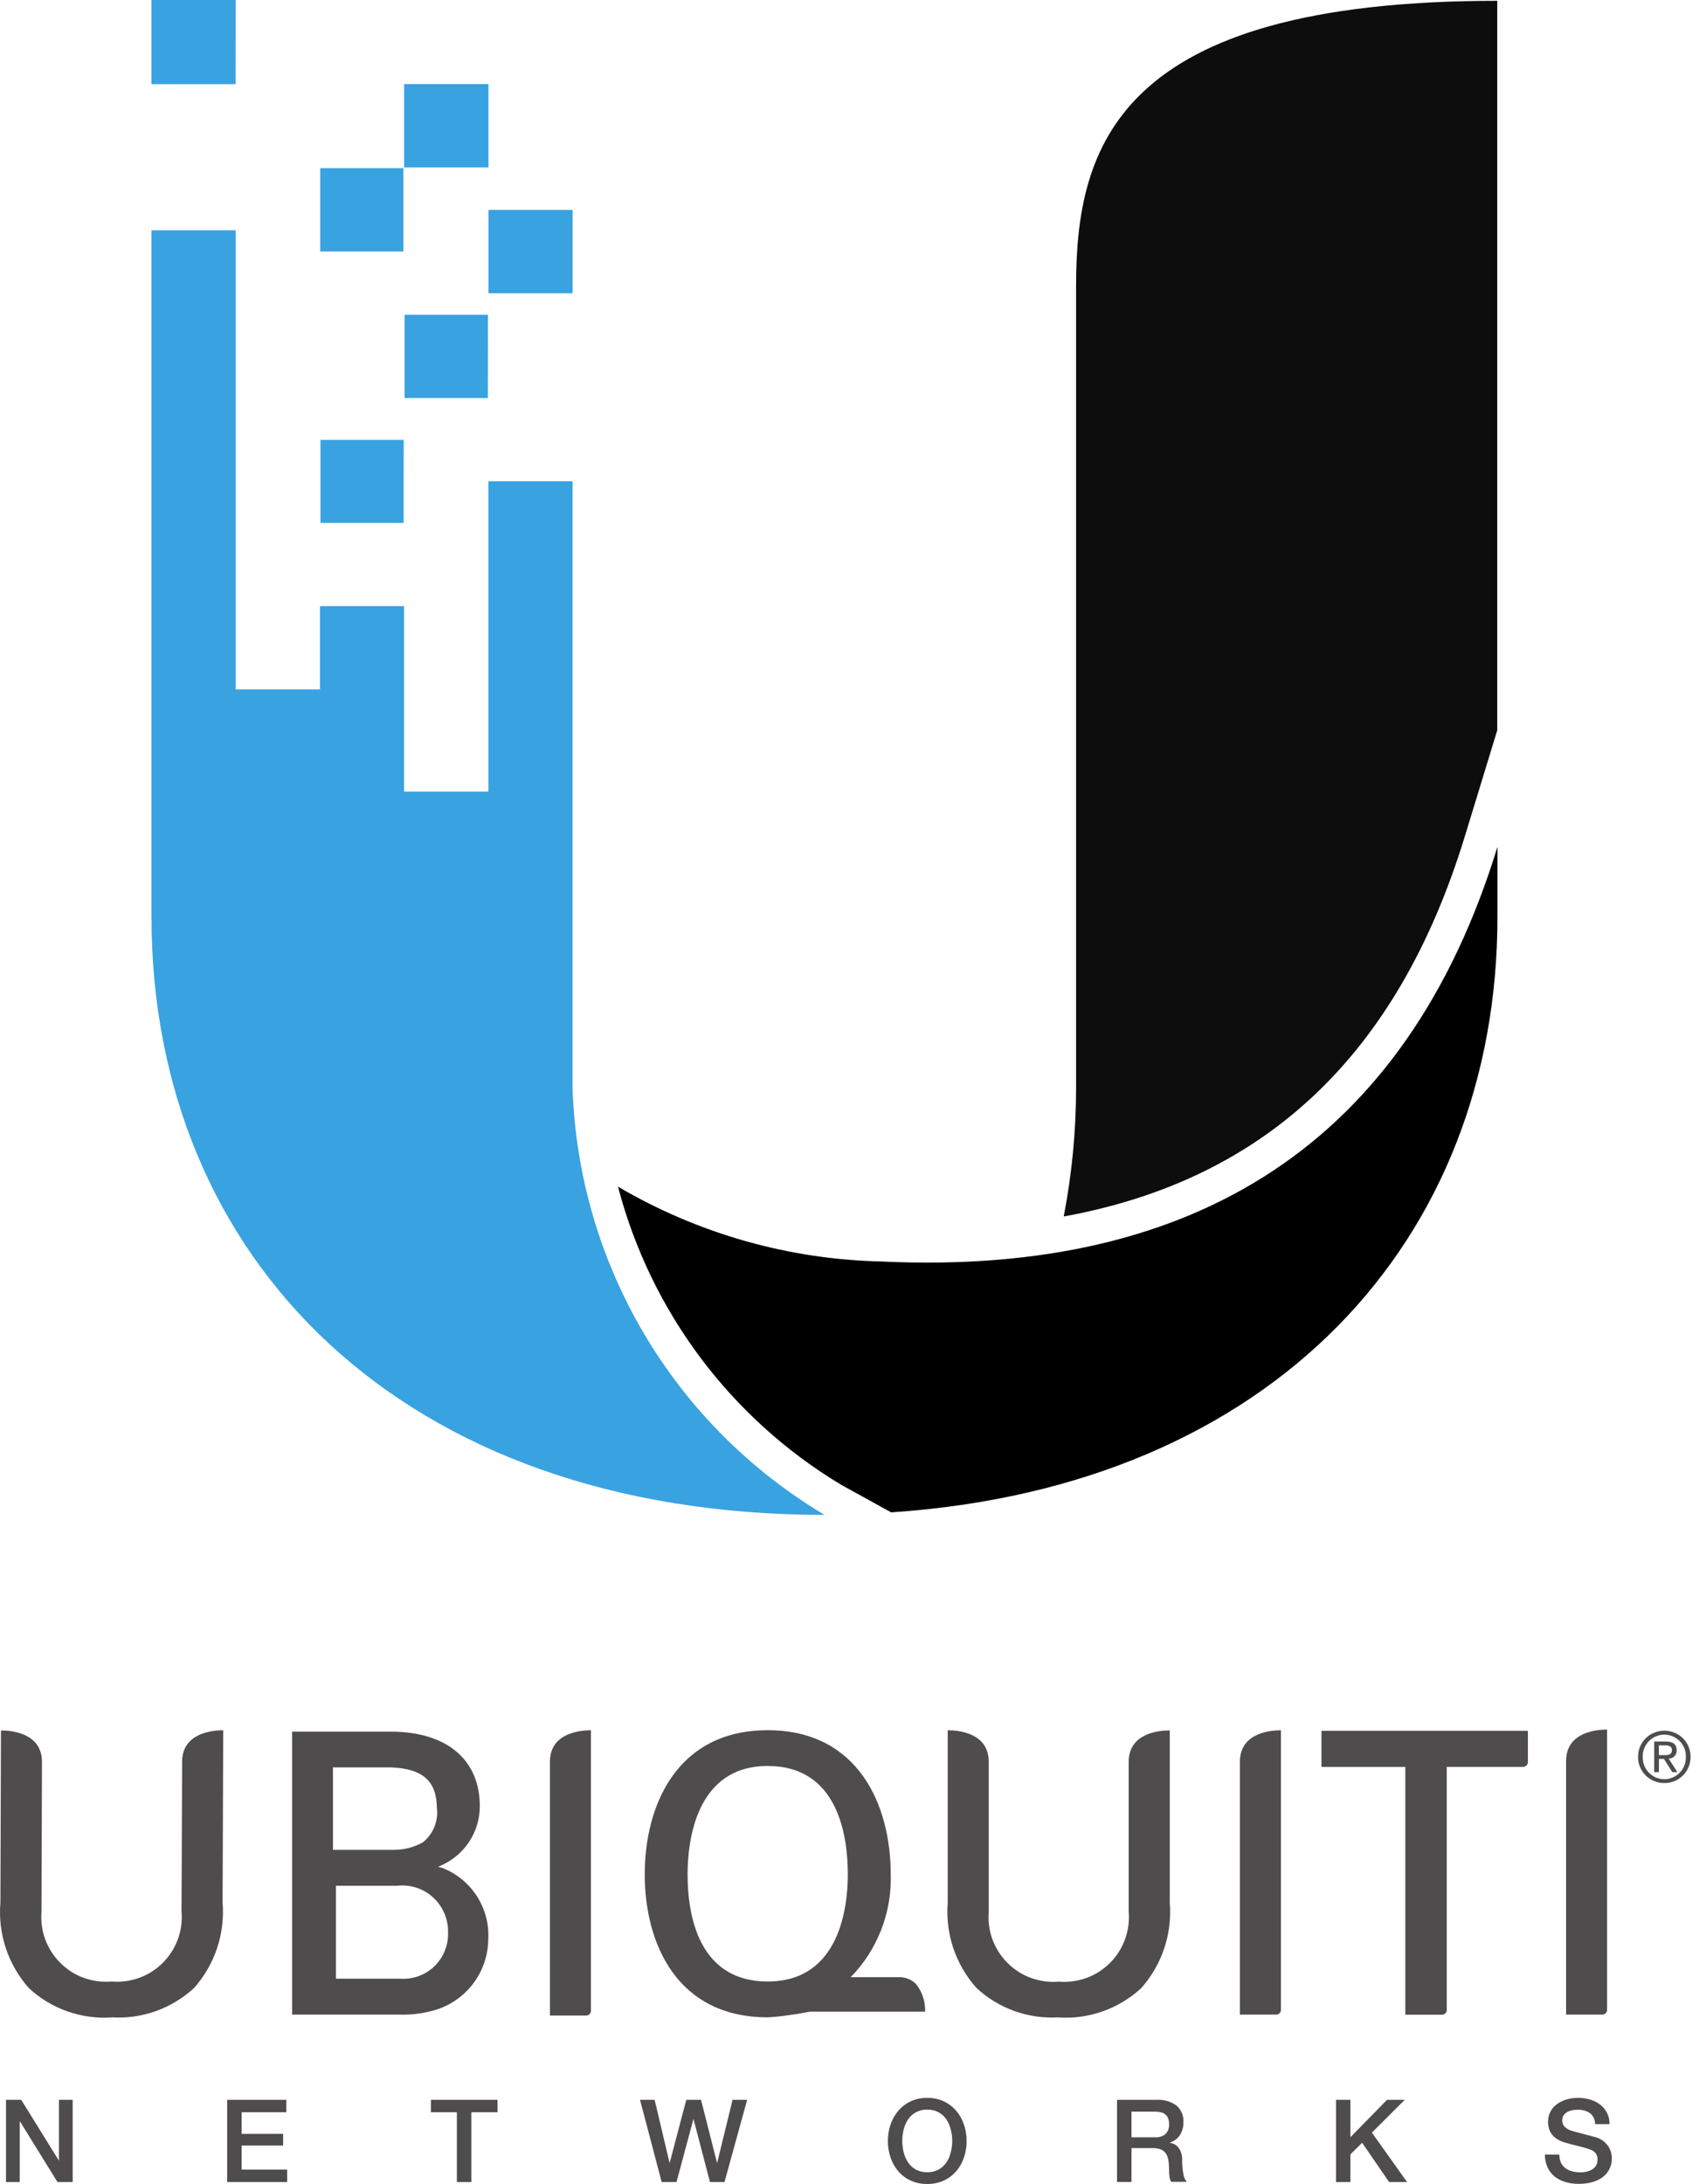
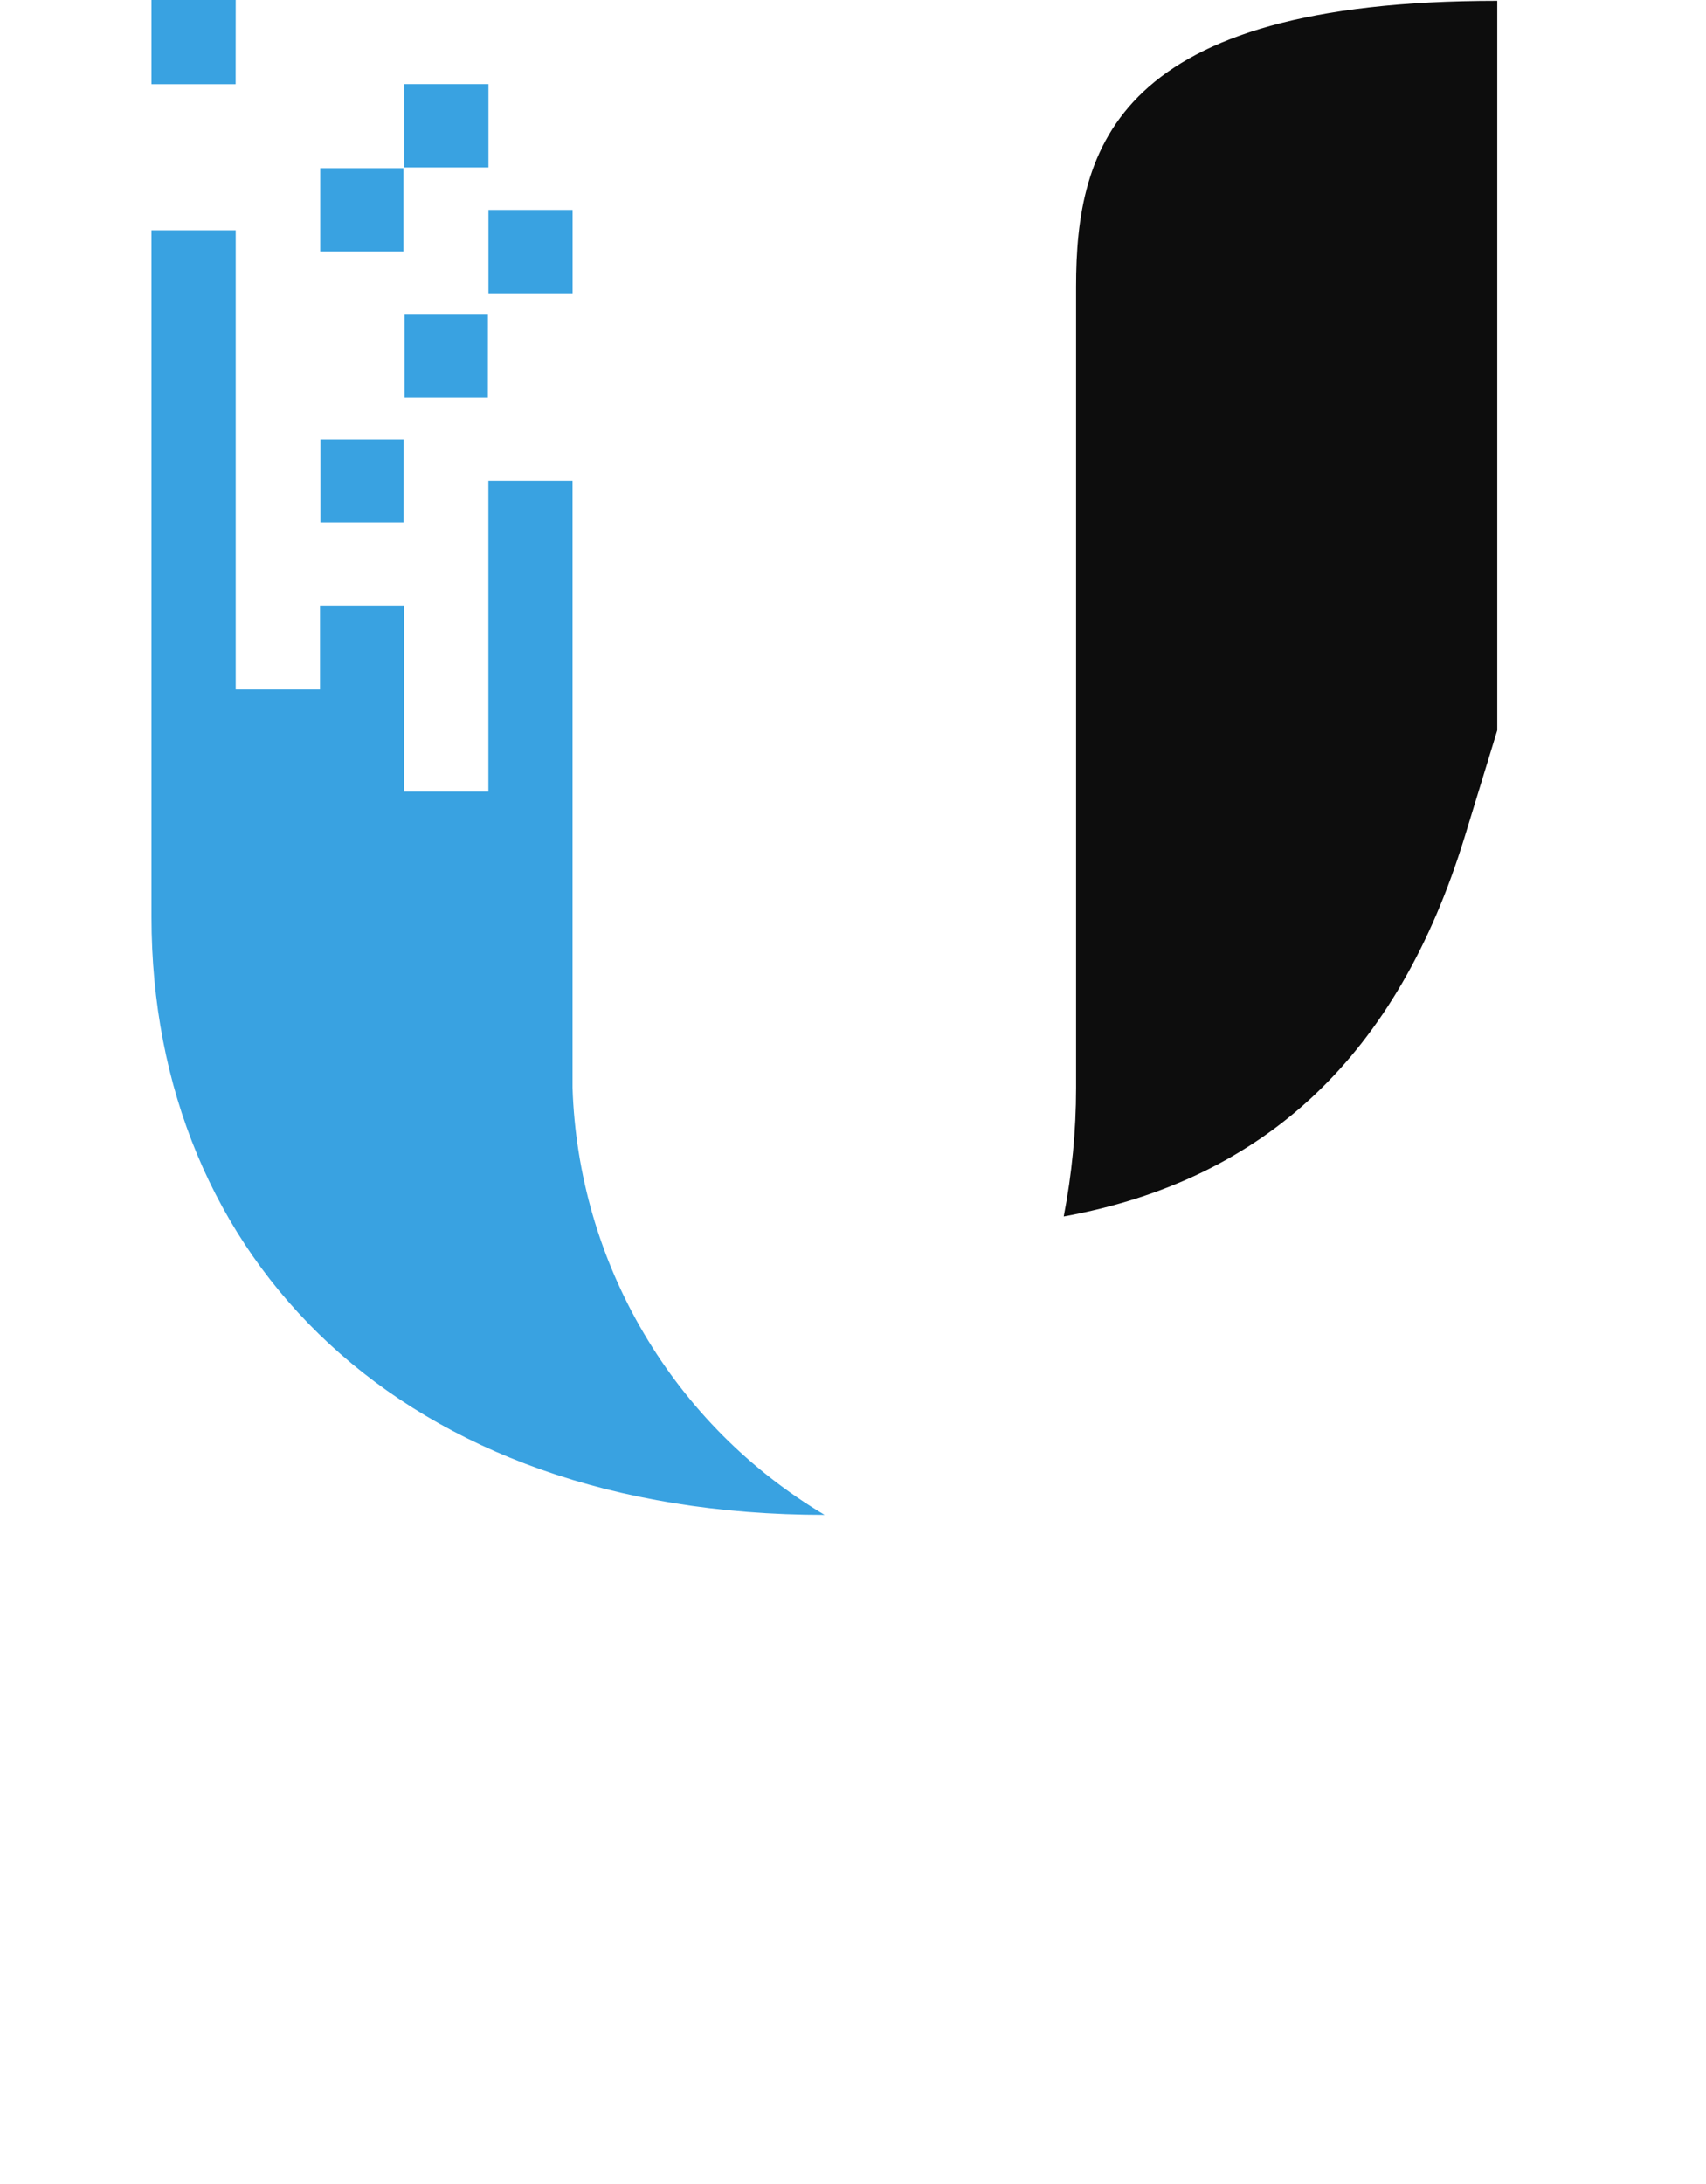
<svg xmlns="http://www.w3.org/2000/svg" width="25" height="32" viewBox="0 0 25 32" fill="none">
  <path d="M21.464 12.26L21.941 10.7V0.012C16.351 0.012 15.769 2.156 15.769 4.202V15.94C15.769 16.572 15.708 17.203 15.588 17.824C18.55 17.284 20.485 15.453 21.464 12.26Z" fill="#0D0D0D" />
  <path d="M7.158 2.453H5.922V1.232H7.158V2.453ZM8.391 4.297H7.158V3.075H8.391V4.297ZM7.149 5.832H5.929V4.612H7.15L7.149 5.832ZM5.915 7.662H4.696V6.445H5.916L5.915 7.662ZM3.453 1.233H2.22V0H3.454L3.453 1.233Z" fill="#39A2E1" />
  <path d="M4.689 8.881H5.921V11.599H7.157V7.051H8.39V15.936C8.431 17.206 8.79 18.444 9.436 19.538C10.081 20.632 10.992 21.546 12.083 22.196C5.881 22.196 2.22 18.437 2.22 13.436V3.374H3.454V10.101H4.689V8.881Z" fill="#39A2E1" />
-   <path d="M12.948 18.484C11.578 18.459 10.238 18.081 9.056 17.387C9.534 19.214 10.707 20.782 12.326 21.755L13.059 22.159C18.664 21.785 21.944 18.165 21.944 13.433V12.408C20.611 16.755 17.511 18.689 12.949 18.485" fill="black" />
  <path d="M5.912 3.685H4.693V2.464H5.912V3.685Z" fill="#39A2E1" />
-   <path d="M15.517 29.558C15.297 29.572 15.077 29.541 14.869 29.467C14.662 29.393 14.471 29.278 14.31 29.128C14.158 28.959 14.043 28.76 13.97 28.545C13.898 28.33 13.87 28.102 13.888 27.875V25.352H13.893C14.034 25.352 14.489 25.386 14.489 25.812V28.01C14.478 28.148 14.496 28.286 14.543 28.416C14.591 28.546 14.666 28.663 14.764 28.761C14.861 28.859 14.979 28.934 15.109 28.981C15.239 29.028 15.377 29.047 15.515 29.035C15.653 29.047 15.791 29.028 15.921 28.981C16.051 28.934 16.168 28.858 16.266 28.761C16.364 28.663 16.439 28.545 16.486 28.415C16.533 28.286 16.552 28.147 16.54 28.009V25.814C16.54 25.388 16.997 25.354 17.137 25.354H17.142V27.878C17.16 28.104 17.133 28.332 17.061 28.547C16.989 28.762 16.874 28.961 16.723 29.131C16.561 29.28 16.371 29.395 16.163 29.469C15.956 29.543 15.735 29.574 15.515 29.56M1.632 29.56C1.412 29.574 1.192 29.543 0.984 29.469C0.776 29.396 0.586 29.28 0.424 29.131C0.273 28.961 0.158 28.762 0.086 28.547C0.014 28.332 -0.013 28.104 0.006 27.878L0.014 25.355H0.019C0.159 25.355 0.615 25.388 0.615 25.815L0.608 28.01C0.597 28.148 0.615 28.286 0.663 28.416C0.711 28.545 0.786 28.663 0.884 28.76C0.981 28.858 1.099 28.933 1.229 28.98C1.359 29.027 1.497 29.045 1.635 29.033C1.772 29.045 1.911 29.026 2.041 28.979C2.171 28.932 2.289 28.857 2.386 28.759C2.484 28.661 2.559 28.543 2.606 28.414C2.654 28.284 2.672 28.145 2.66 28.008L2.669 25.812C2.669 25.386 3.126 25.352 3.266 25.352H3.271L3.262 27.876C3.28 28.102 3.253 28.33 3.181 28.545C3.109 28.761 2.994 28.959 2.843 29.129C2.681 29.278 2.491 29.393 2.283 29.467C2.076 29.541 1.855 29.572 1.635 29.558M11.25 29.033C10.229 29.033 10.076 28.05 10.076 27.463C10.076 26.991 10.19 25.875 11.25 25.875C12.271 25.875 12.424 26.877 12.424 27.463C12.424 27.935 12.309 29.033 11.25 29.033ZM13.557 29.475C13.561 29.329 13.515 29.187 13.426 29.072C13.393 29.038 13.352 29.011 13.308 28.994C13.264 28.976 13.216 28.968 13.169 28.97H12.466C12.661 28.771 12.812 28.535 12.913 28.276C13.014 28.017 13.062 27.741 13.053 27.463C13.053 26.451 12.579 25.351 11.25 25.351C9.921 25.351 9.448 26.451 9.448 27.463C9.448 28.475 9.92 29.557 11.248 29.558H11.251C11.357 29.552 11.462 29.542 11.566 29.525C11.631 29.518 11.7 29.506 11.765 29.494L11.87 29.475H13.557ZM18.17 29.518V25.812C18.17 25.385 18.627 25.352 18.766 25.352H18.771V29.449C18.771 29.468 18.764 29.485 18.751 29.498C18.738 29.511 18.721 29.518 18.703 29.518L18.17 29.518ZM8.059 29.532V25.812C8.059 25.385 8.515 25.352 8.655 25.352H8.659V29.463C8.659 29.482 8.652 29.499 8.639 29.512C8.626 29.525 8.609 29.532 8.591 29.532L8.059 29.532ZM22.95 29.518V25.802C22.95 25.375 23.405 25.342 23.545 25.342H23.55V29.449C23.55 29.468 23.543 29.485 23.53 29.498C23.517 29.511 23.5 29.518 23.482 29.518L22.95 29.518ZM19.365 25.362V25.887H20.594V29.518H21.127C21.145 29.518 21.162 29.511 21.175 29.498C21.188 29.486 21.195 29.469 21.196 29.451V25.886H22.316C22.333 25.886 22.35 25.879 22.363 25.867C22.376 25.854 22.383 25.837 22.384 25.82V25.362L19.365 25.362Z" fill="#4F4C4D" />
-   <path d="M19.37 25.363V25.887H20.601V29.518H21.134C21.151 29.518 21.168 29.511 21.181 29.499C21.194 29.486 21.201 29.469 21.201 29.451V25.887H22.322C22.34 25.886 22.357 25.88 22.37 25.867C22.382 25.855 22.39 25.838 22.39 25.82V25.362L19.37 25.363ZM5.88 28.992H4.923V27.63H5.816C5.912 27.619 6.008 27.628 6.1 27.658C6.191 27.687 6.275 27.736 6.346 27.801C6.417 27.865 6.473 27.944 6.511 28.033C6.549 28.121 6.568 28.216 6.566 28.312C6.569 28.403 6.554 28.494 6.52 28.578C6.487 28.663 6.436 28.74 6.372 28.804C6.307 28.868 6.23 28.918 6.145 28.95C6.06 28.983 5.969 28.997 5.879 28.993M6.404 26.501C6.413 26.594 6.399 26.688 6.363 26.774C6.327 26.86 6.27 26.935 6.197 26.994C6.066 27.067 5.919 27.105 5.769 27.104H4.879V25.896H5.733C6.212 25.915 6.402 26.111 6.402 26.501M6.472 27.367L6.42 27.352L6.47 27.33C6.637 27.255 6.779 27.134 6.879 26.98C6.979 26.826 7.032 26.646 7.031 26.462C7.031 25.789 6.554 25.372 5.724 25.372H4.281V29.518H5.725H5.847C6.04 29.525 6.233 29.498 6.417 29.438C6.63 29.365 6.815 29.228 6.947 29.046C7.079 28.864 7.152 28.646 7.155 28.421C7.169 28.195 7.11 27.972 6.988 27.782C6.865 27.592 6.686 27.447 6.475 27.366M0.088 30.767H0.311L0.861 31.654H0.864V30.767H1.065V31.971H0.842L0.294 31.085H0.289V31.971H0.088V30.767ZM3.329 30.767H4.196V30.949H3.541V31.265H4.149V31.437H3.541V31.789H4.208V31.971H3.329V30.767ZM6.315 30.767H7.29V30.949H6.907V31.971H6.695V30.949H6.314L6.315 30.767ZM9.379 30.767H9.593L9.811 31.688H9.814L10.057 30.767H10.273L10.507 31.688H10.51L10.735 30.767H10.949L10.617 31.971H10.404L10.163 31.05H10.161L9.914 31.971H9.696L9.379 30.767ZM13.587 30.91C13.53 30.909 13.473 30.922 13.422 30.949C13.376 30.974 13.337 31.009 13.308 31.053C13.278 31.098 13.256 31.148 13.243 31.201C13.215 31.311 13.215 31.427 13.243 31.537C13.256 31.59 13.278 31.64 13.308 31.685C13.337 31.728 13.376 31.764 13.422 31.789C13.473 31.816 13.53 31.829 13.587 31.828C13.645 31.829 13.702 31.816 13.754 31.789C13.799 31.764 13.838 31.728 13.868 31.685C13.898 31.64 13.92 31.59 13.932 31.537C13.947 31.482 13.954 31.425 13.954 31.369C13.954 31.312 13.947 31.255 13.932 31.201C13.92 31.148 13.898 31.098 13.868 31.053C13.838 31.009 13.799 30.974 13.754 30.949C13.703 30.922 13.645 30.909 13.588 30.91M13.588 30.738C13.671 30.737 13.754 30.754 13.83 30.789C13.899 30.821 13.961 30.868 14.011 30.926C14.062 30.985 14.1 31.053 14.125 31.127C14.152 31.205 14.165 31.287 14.165 31.37C14.165 31.453 14.152 31.535 14.125 31.614C14.1 31.688 14.062 31.756 14.011 31.815C13.961 31.872 13.899 31.919 13.83 31.95C13.754 31.984 13.671 32.001 13.588 32C13.504 32.001 13.422 31.985 13.346 31.95C13.276 31.919 13.214 31.872 13.165 31.815C13.114 31.756 13.076 31.688 13.051 31.614C13.024 31.535 13.01 31.452 13.011 31.369C13.01 31.287 13.024 31.204 13.051 31.126C13.076 31.053 13.114 30.985 13.165 30.926C13.217 30.866 13.281 30.817 13.354 30.785C13.427 30.753 13.506 30.737 13.586 30.738M16.581 31.315H16.926C16.981 31.32 17.036 31.303 17.08 31.268C17.098 31.249 17.112 31.227 17.121 31.202C17.13 31.177 17.134 31.151 17.132 31.124C17.133 31.092 17.127 31.06 17.115 31.031C17.105 31.008 17.088 30.988 17.068 30.974C17.048 30.96 17.025 30.951 17.001 30.947C16.975 30.942 16.948 30.94 16.922 30.94H16.581V31.315ZM16.369 30.767H16.945C17.052 30.759 17.157 30.79 17.244 30.853C17.277 30.883 17.303 30.92 17.32 30.962C17.337 31.003 17.345 31.048 17.342 31.092C17.344 31.14 17.335 31.188 17.317 31.233C17.303 31.266 17.283 31.297 17.258 31.324C17.239 31.344 17.216 31.361 17.191 31.373C17.176 31.381 17.16 31.388 17.144 31.394V31.397C17.165 31.4 17.184 31.406 17.203 31.414C17.225 31.424 17.245 31.439 17.261 31.457C17.281 31.48 17.296 31.506 17.306 31.534C17.319 31.572 17.325 31.612 17.324 31.652C17.323 31.717 17.328 31.781 17.34 31.845C17.345 31.89 17.362 31.933 17.39 31.968H17.163C17.148 31.942 17.138 31.913 17.136 31.883C17.133 31.852 17.132 31.821 17.132 31.792C17.132 31.745 17.129 31.698 17.121 31.651C17.116 31.616 17.104 31.582 17.084 31.552C17.066 31.525 17.04 31.505 17.009 31.493C16.971 31.48 16.931 31.473 16.891 31.474H16.581V31.97H16.369V30.767ZM19.578 30.767H19.789V31.315L20.325 30.767H20.585L20.104 31.247L20.619 31.971H20.356L19.961 31.396L19.789 31.566V31.971H19.578L19.578 30.767ZM22.851 31.57C22.85 31.61 22.858 31.65 22.874 31.688C22.889 31.719 22.912 31.747 22.94 31.768C22.969 31.79 23.002 31.805 23.037 31.814C23.076 31.824 23.116 31.829 23.156 31.829C23.195 31.83 23.235 31.824 23.274 31.813C23.302 31.804 23.329 31.79 23.353 31.771C23.372 31.756 23.387 31.736 23.397 31.714C23.406 31.692 23.41 31.67 23.41 31.647C23.413 31.61 23.402 31.573 23.379 31.545C23.361 31.524 23.337 31.508 23.311 31.498C23.262 31.48 23.212 31.465 23.162 31.453C23.105 31.439 23.035 31.421 22.952 31.398C22.907 31.387 22.863 31.369 22.823 31.345C22.792 31.326 22.764 31.301 22.741 31.272C22.722 31.246 22.707 31.217 22.698 31.186C22.69 31.155 22.685 31.124 22.685 31.092C22.684 31.04 22.696 30.988 22.72 30.941C22.744 30.894 22.779 30.854 22.823 30.825C22.866 30.795 22.913 30.773 22.964 30.759C23.016 30.745 23.07 30.738 23.124 30.738C23.184 30.738 23.244 30.746 23.302 30.763C23.355 30.778 23.405 30.803 23.449 30.836C23.491 30.869 23.525 30.91 23.549 30.957C23.575 31.009 23.587 31.065 23.586 31.123H23.375C23.376 31.091 23.369 31.06 23.355 31.031C23.341 31.003 23.321 30.978 23.296 30.959C23.242 30.925 23.179 30.909 23.115 30.912C23.09 30.912 23.064 30.914 23.039 30.919C23.015 30.924 22.991 30.932 22.969 30.944C22.948 30.956 22.929 30.972 22.915 30.991C22.9 31.014 22.893 31.04 22.894 31.067C22.893 31.086 22.896 31.104 22.903 31.122C22.91 31.139 22.921 31.154 22.934 31.167C22.964 31.193 22.999 31.212 23.038 31.222L23.091 31.237L23.194 31.264L23.306 31.294L23.385 31.315C23.422 31.326 23.457 31.343 23.488 31.365C23.516 31.386 23.541 31.411 23.562 31.439C23.581 31.466 23.596 31.496 23.605 31.527C23.615 31.558 23.62 31.589 23.62 31.621C23.622 31.681 23.607 31.741 23.578 31.794C23.552 31.841 23.515 31.881 23.47 31.911C23.423 31.942 23.371 31.964 23.316 31.977C23.259 31.991 23.2 31.998 23.141 31.998C23.076 31.999 23.01 31.991 22.947 31.973C22.89 31.958 22.836 31.932 22.788 31.896C22.743 31.86 22.706 31.814 22.681 31.762C22.652 31.701 22.638 31.635 22.639 31.568L22.851 31.57ZM24.31 25.716H24.383C24.445 25.716 24.501 25.713 24.501 25.642C24.501 25.583 24.449 25.573 24.403 25.573H24.309L24.31 25.716ZM24.241 25.517H24.414C24.52 25.517 24.57 25.559 24.57 25.645C24.571 25.661 24.569 25.677 24.563 25.692C24.558 25.707 24.549 25.721 24.538 25.732C24.527 25.743 24.514 25.752 24.499 25.759C24.484 25.765 24.469 25.767 24.453 25.767L24.581 25.965H24.506L24.384 25.772H24.31V25.965H24.241V25.517ZM24.39 26.069C24.432 26.069 24.474 26.06 24.513 26.043C24.552 26.026 24.587 26.002 24.617 25.971C24.646 25.941 24.669 25.905 24.684 25.865C24.699 25.826 24.706 25.783 24.705 25.741C24.706 25.699 24.699 25.657 24.684 25.617C24.668 25.578 24.645 25.542 24.616 25.512C24.587 25.482 24.552 25.458 24.513 25.441C24.474 25.425 24.432 25.416 24.39 25.416C24.348 25.416 24.306 25.424 24.267 25.441C24.228 25.457 24.192 25.481 24.163 25.511C24.133 25.542 24.11 25.578 24.095 25.617C24.079 25.657 24.072 25.699 24.073 25.741C24.072 25.783 24.079 25.826 24.094 25.866C24.109 25.905 24.133 25.942 24.162 25.972C24.192 26.003 24.227 26.027 24.266 26.044C24.305 26.06 24.347 26.069 24.39 26.069ZM24.39 25.359C24.44 25.358 24.49 25.368 24.537 25.387C24.584 25.406 24.626 25.434 24.662 25.469C24.698 25.505 24.726 25.547 24.745 25.593C24.765 25.64 24.774 25.69 24.774 25.74C24.775 25.791 24.765 25.841 24.746 25.888C24.727 25.935 24.699 25.977 24.663 26.013C24.627 26.049 24.585 26.078 24.538 26.097C24.491 26.116 24.441 26.126 24.39 26.125C24.339 26.126 24.289 26.116 24.242 26.097C24.195 26.078 24.152 26.049 24.116 26.014C24.08 25.978 24.052 25.935 24.032 25.888C24.013 25.841 24.003 25.791 24.004 25.74C24.004 25.689 24.014 25.64 24.033 25.593C24.053 25.547 24.081 25.504 24.117 25.469C24.153 25.433 24.196 25.405 24.243 25.387C24.289 25.368 24.34 25.358 24.39 25.359Z" fill="#4F4C4D" />
</svg>